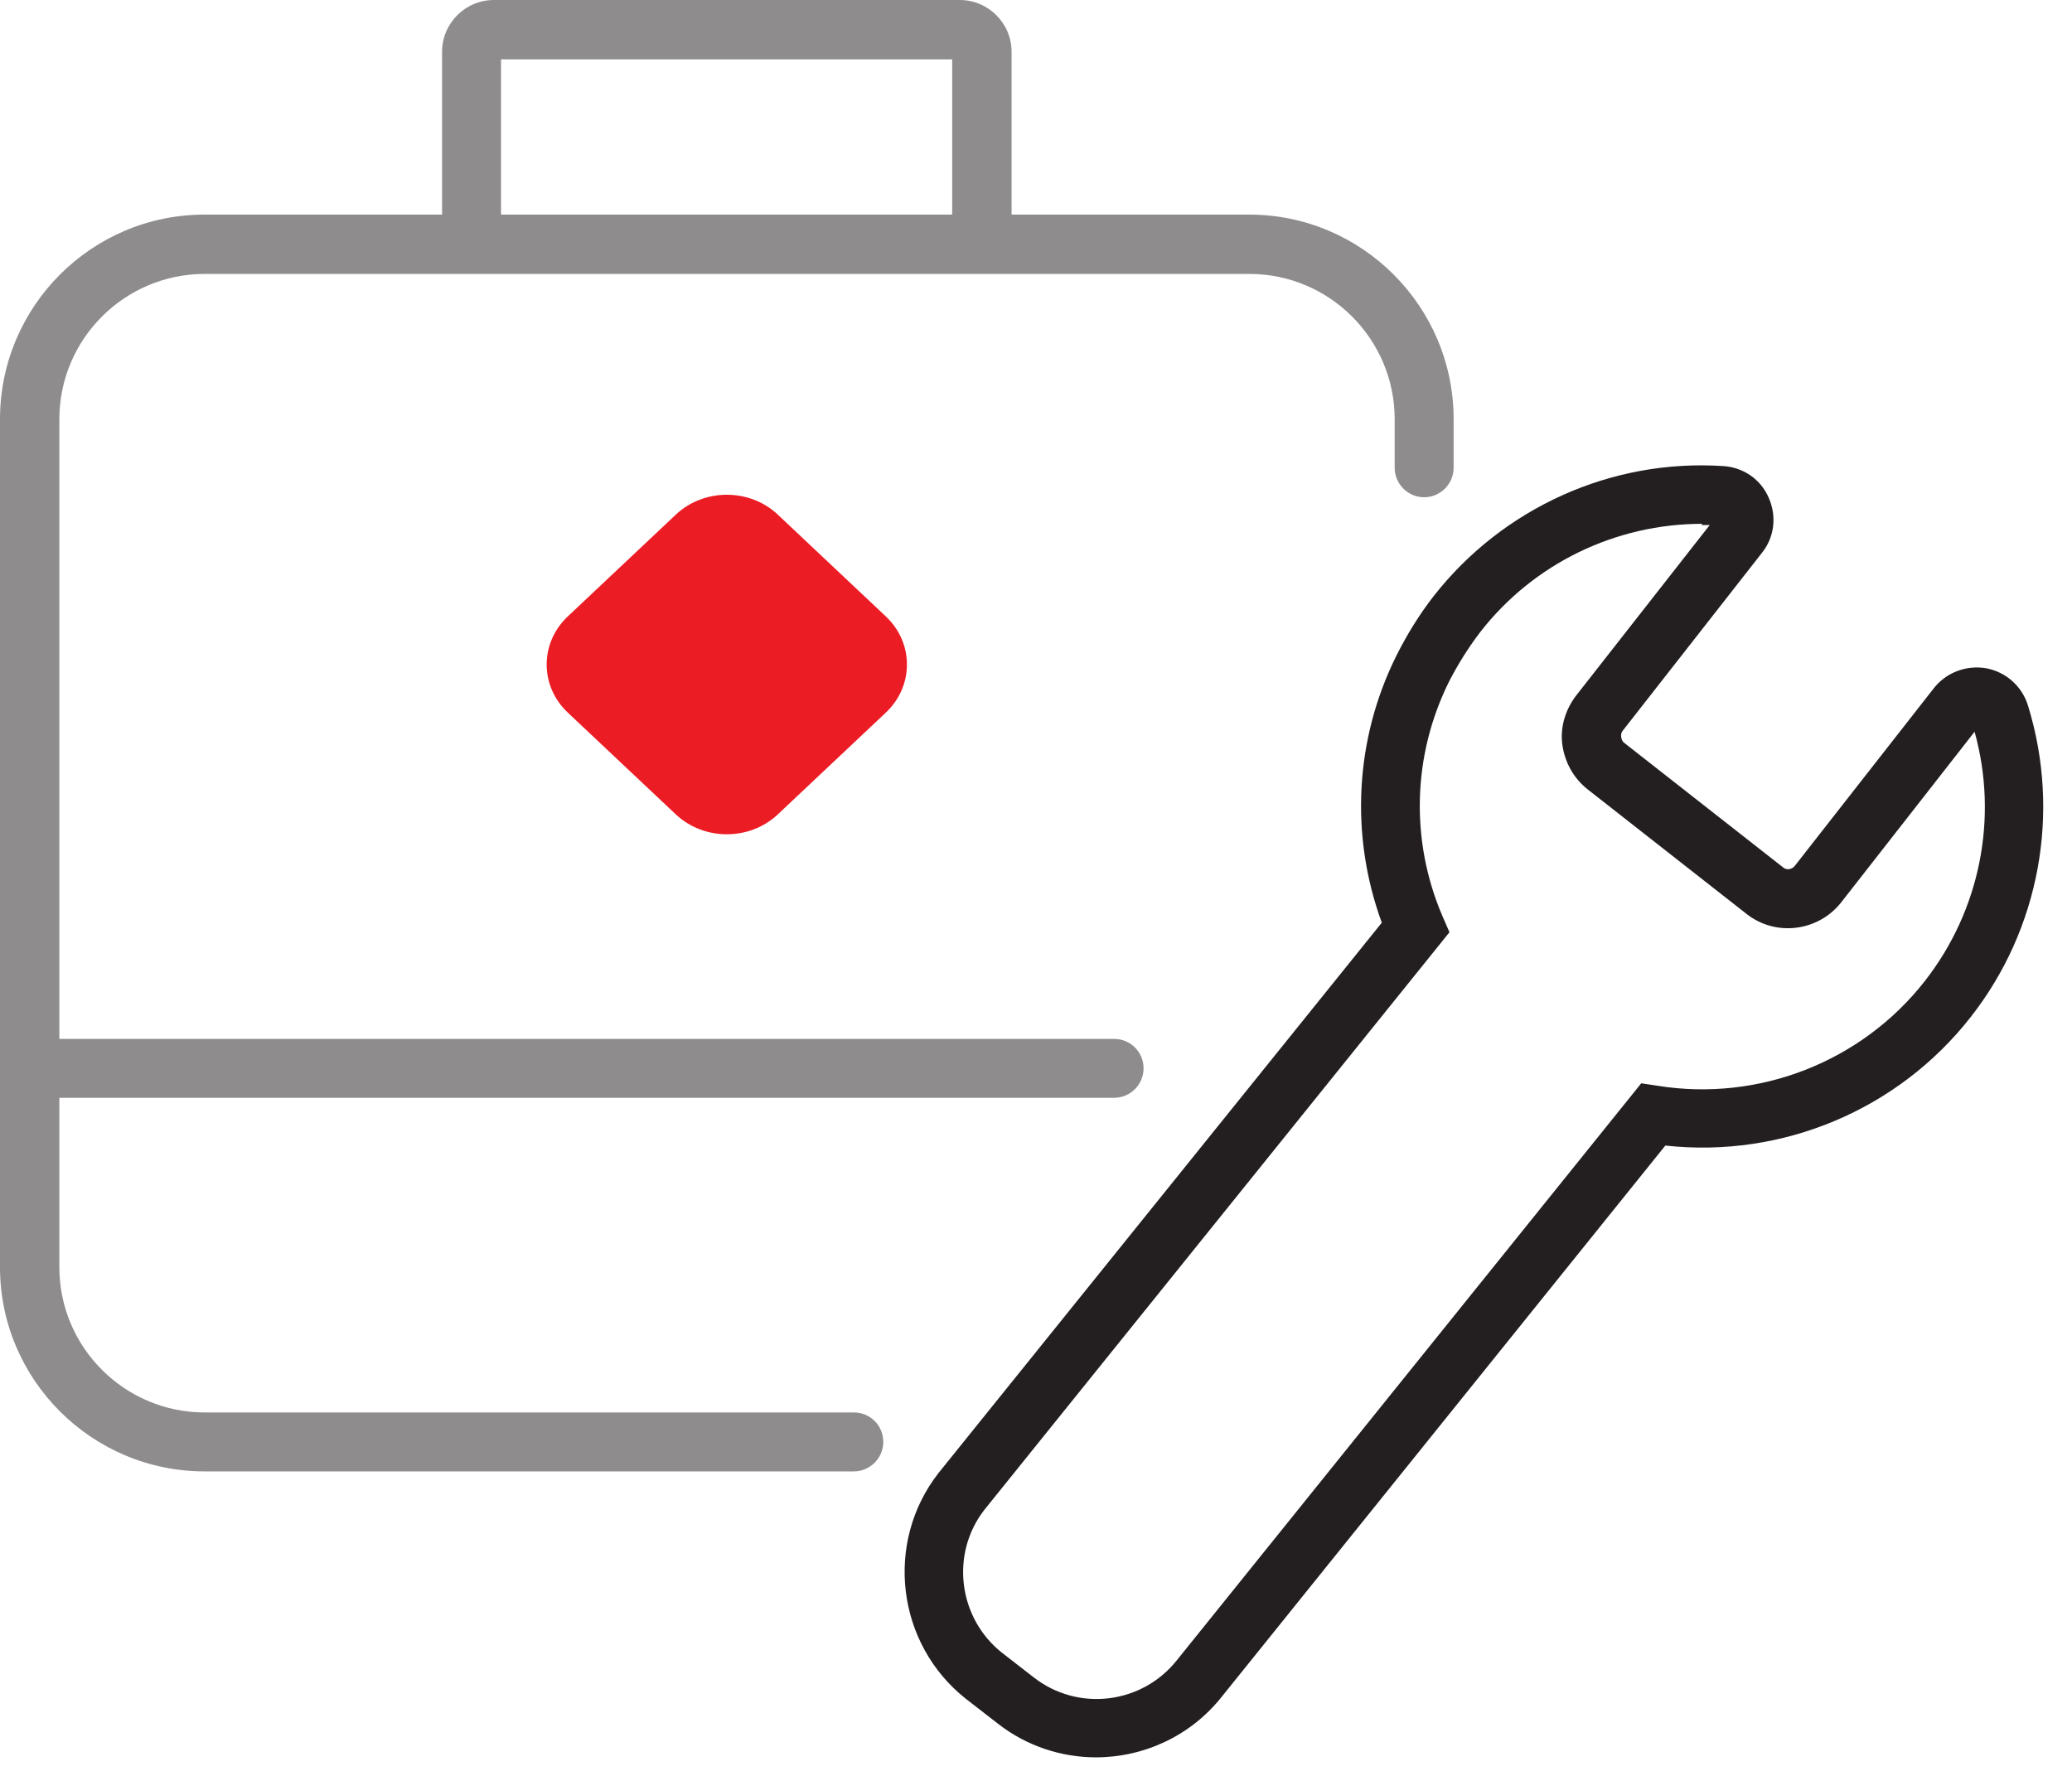
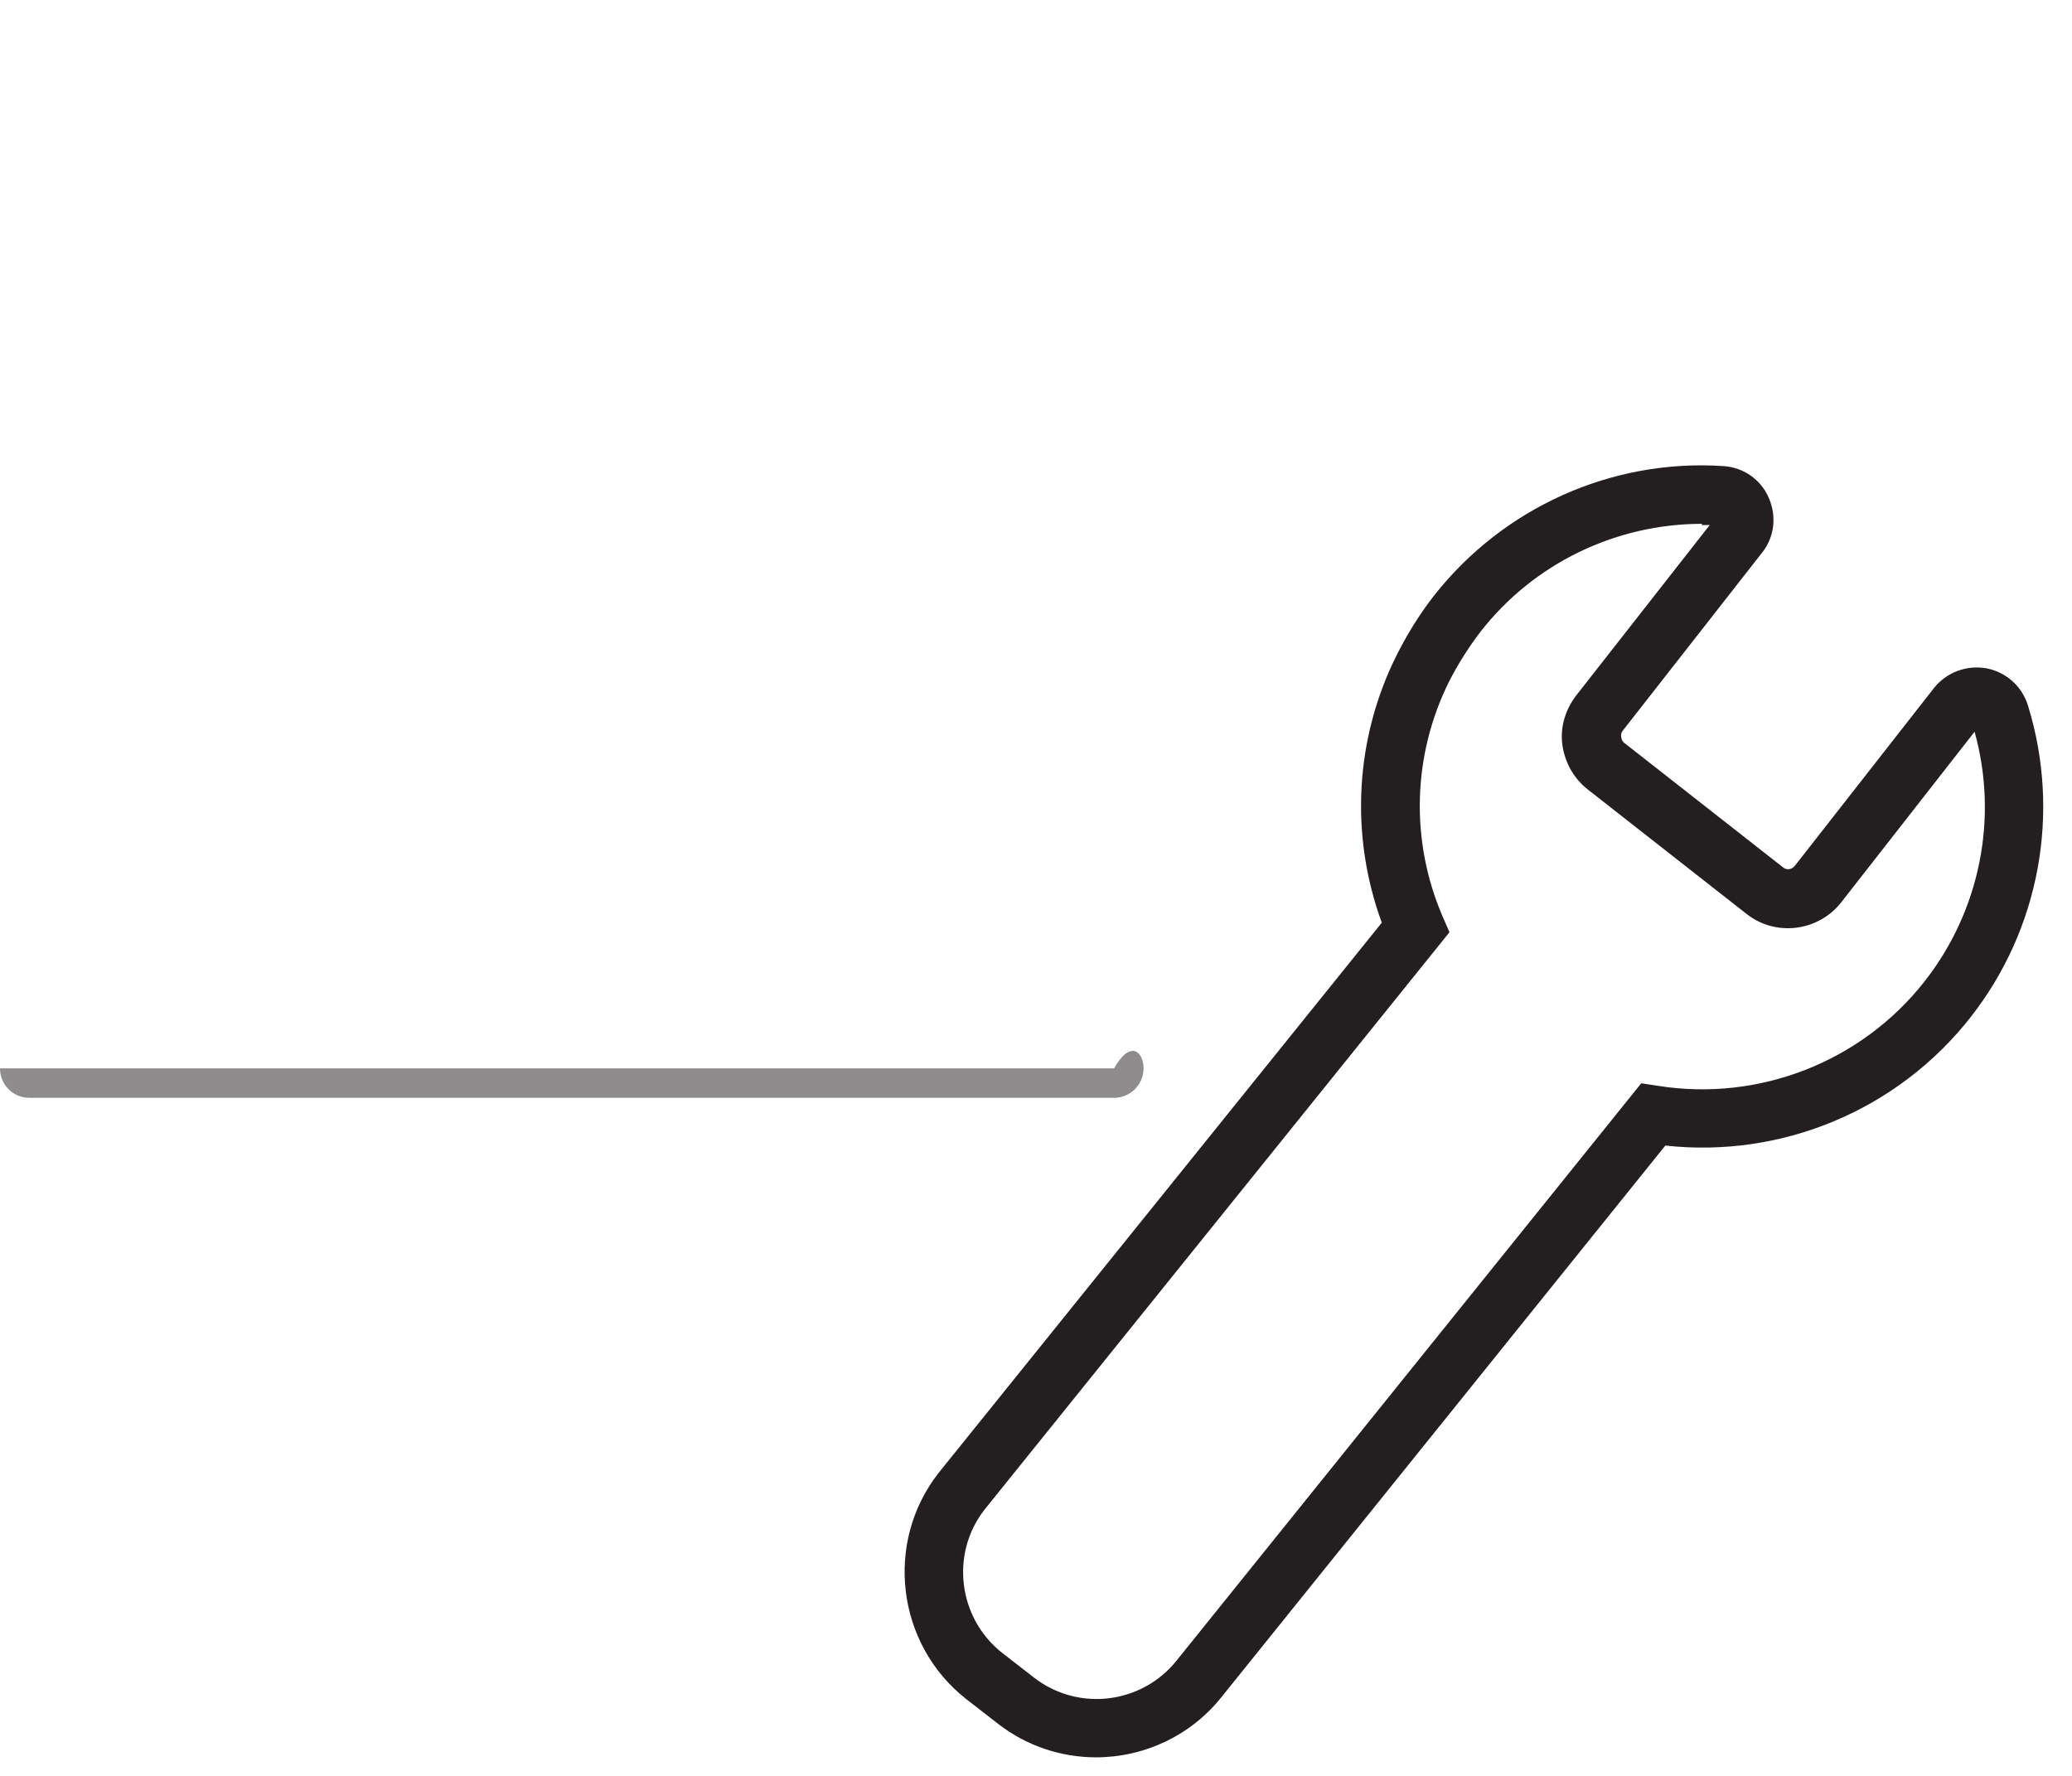
<svg xmlns="http://www.w3.org/2000/svg" width="56" height="48" viewBox="0 0 56 48" fill="none">
  <g clip-path="url(#clip0_132_2103)">
-     <path d="M23.065 39.77H5.531C2.479 39.77 0 37.29 0 34.25V11.331C0 8.279 2.479 5.8 5.531 5.8H33.757C36.808 5.8 39.287 8.279 39.287 11.331V12.643C39.287 13.081 38.928 13.44 38.491 13.44C38.053 13.44 37.694 13.081 37.694 12.643V11.331C37.694 9.166 35.933 7.404 33.768 7.404H5.531C3.366 7.404 1.604 9.166 1.604 11.331V34.25C1.604 36.415 3.366 38.177 5.531 38.177H23.076C23.525 38.177 23.873 38.536 23.873 38.973C23.873 39.411 23.514 39.77 23.076 39.77H23.065Z" fill="#8E8C8D" />
-     <path d="M30.11 29.673H0.797C0.348 29.673 0 29.314 0 28.877C0 28.439 0.359 28.08 0.797 28.08H30.11C30.559 28.08 30.907 28.439 30.907 28.877C30.907 29.314 30.548 29.673 30.11 29.673Z" fill="#8E8C8D" />
-     <path d="M26.532 6.877C26.083 6.877 25.735 6.518 25.735 6.08V1.604H13.541V6.08C13.541 6.518 13.182 6.877 12.744 6.877C12.307 6.877 11.948 6.518 11.948 6.08V1.402C11.948 0.628 12.576 0 13.35 0H25.937C26.711 0 27.34 0.628 27.34 1.402V6.08C27.34 6.518 26.98 6.877 26.543 6.877H26.532Z" fill="#8E8C8D" />
+     <path d="M30.11 29.673H0.797C0.348 29.673 0 29.314 0 28.877H30.11C30.559 28.08 30.907 28.439 30.907 28.877C30.907 29.314 30.548 29.673 30.11 29.673Z" fill="#8E8C8D" />
    <path d="M29.628 47.499C28.686 47.499 27.743 47.196 26.958 46.579L26.105 45.917C24.232 44.437 23.895 41.699 25.365 39.814L37.346 24.939C36.483 22.583 36.617 19.98 37.739 17.725C38.02 17.164 38.356 16.614 38.749 16.11C40.622 13.72 43.562 12.396 46.579 12.598C47.118 12.632 47.589 12.957 47.802 13.451C48.026 13.956 47.959 14.528 47.611 14.954L43.853 19.756C43.786 19.834 43.808 20.003 43.887 20.07L48.195 23.447C48.285 23.525 48.43 23.503 48.509 23.402L52.267 18.6C52.604 18.174 53.142 17.972 53.681 18.062C54.219 18.163 54.657 18.555 54.814 19.083C55.7 21.966 55.128 25.107 53.266 27.485C51.302 29.998 48.172 31.311 45.009 30.963L33.038 45.839C32.186 46.927 30.907 47.499 29.617 47.499H29.628ZM46.007 14.158C43.674 14.158 41.452 15.223 40.005 17.086C39.68 17.512 39.4 17.961 39.164 18.421C38.177 20.406 38.109 22.717 38.984 24.759L39.175 25.197L26.61 40.802C25.679 41.991 25.892 43.73 27.081 44.672L27.934 45.334C29.134 46.276 30.873 46.063 31.816 44.863L44.358 29.28L44.807 29.348C47.544 29.785 50.315 28.697 52.02 26.52C53.512 24.613 54.017 22.112 53.367 19.778L49.754 24.4C49.137 25.174 48.004 25.32 47.219 24.714L42.911 21.337C42.529 21.035 42.294 20.608 42.227 20.137C42.159 19.666 42.305 19.184 42.597 18.802L46.209 14.191C46.131 14.191 46.063 14.191 45.985 14.191L46.007 14.158Z" fill="#231F20" />
-     <path d="M18.264 22.011L15.347 19.262C14.584 18.544 14.584 17.378 15.347 16.66L18.264 13.911C19.027 13.193 20.261 13.193 21.023 13.911L23.94 16.66C24.703 17.378 24.703 18.544 23.94 19.262L21.023 22.011C20.261 22.729 19.027 22.729 18.264 22.011Z" fill="#EC1C24" />
  </g>
  <defs>
    <clipPath id="clip0_132_2103">
      <rect width="55.24" height="47.499" fill="white" />
    </clipPath>
  </defs>
</svg>